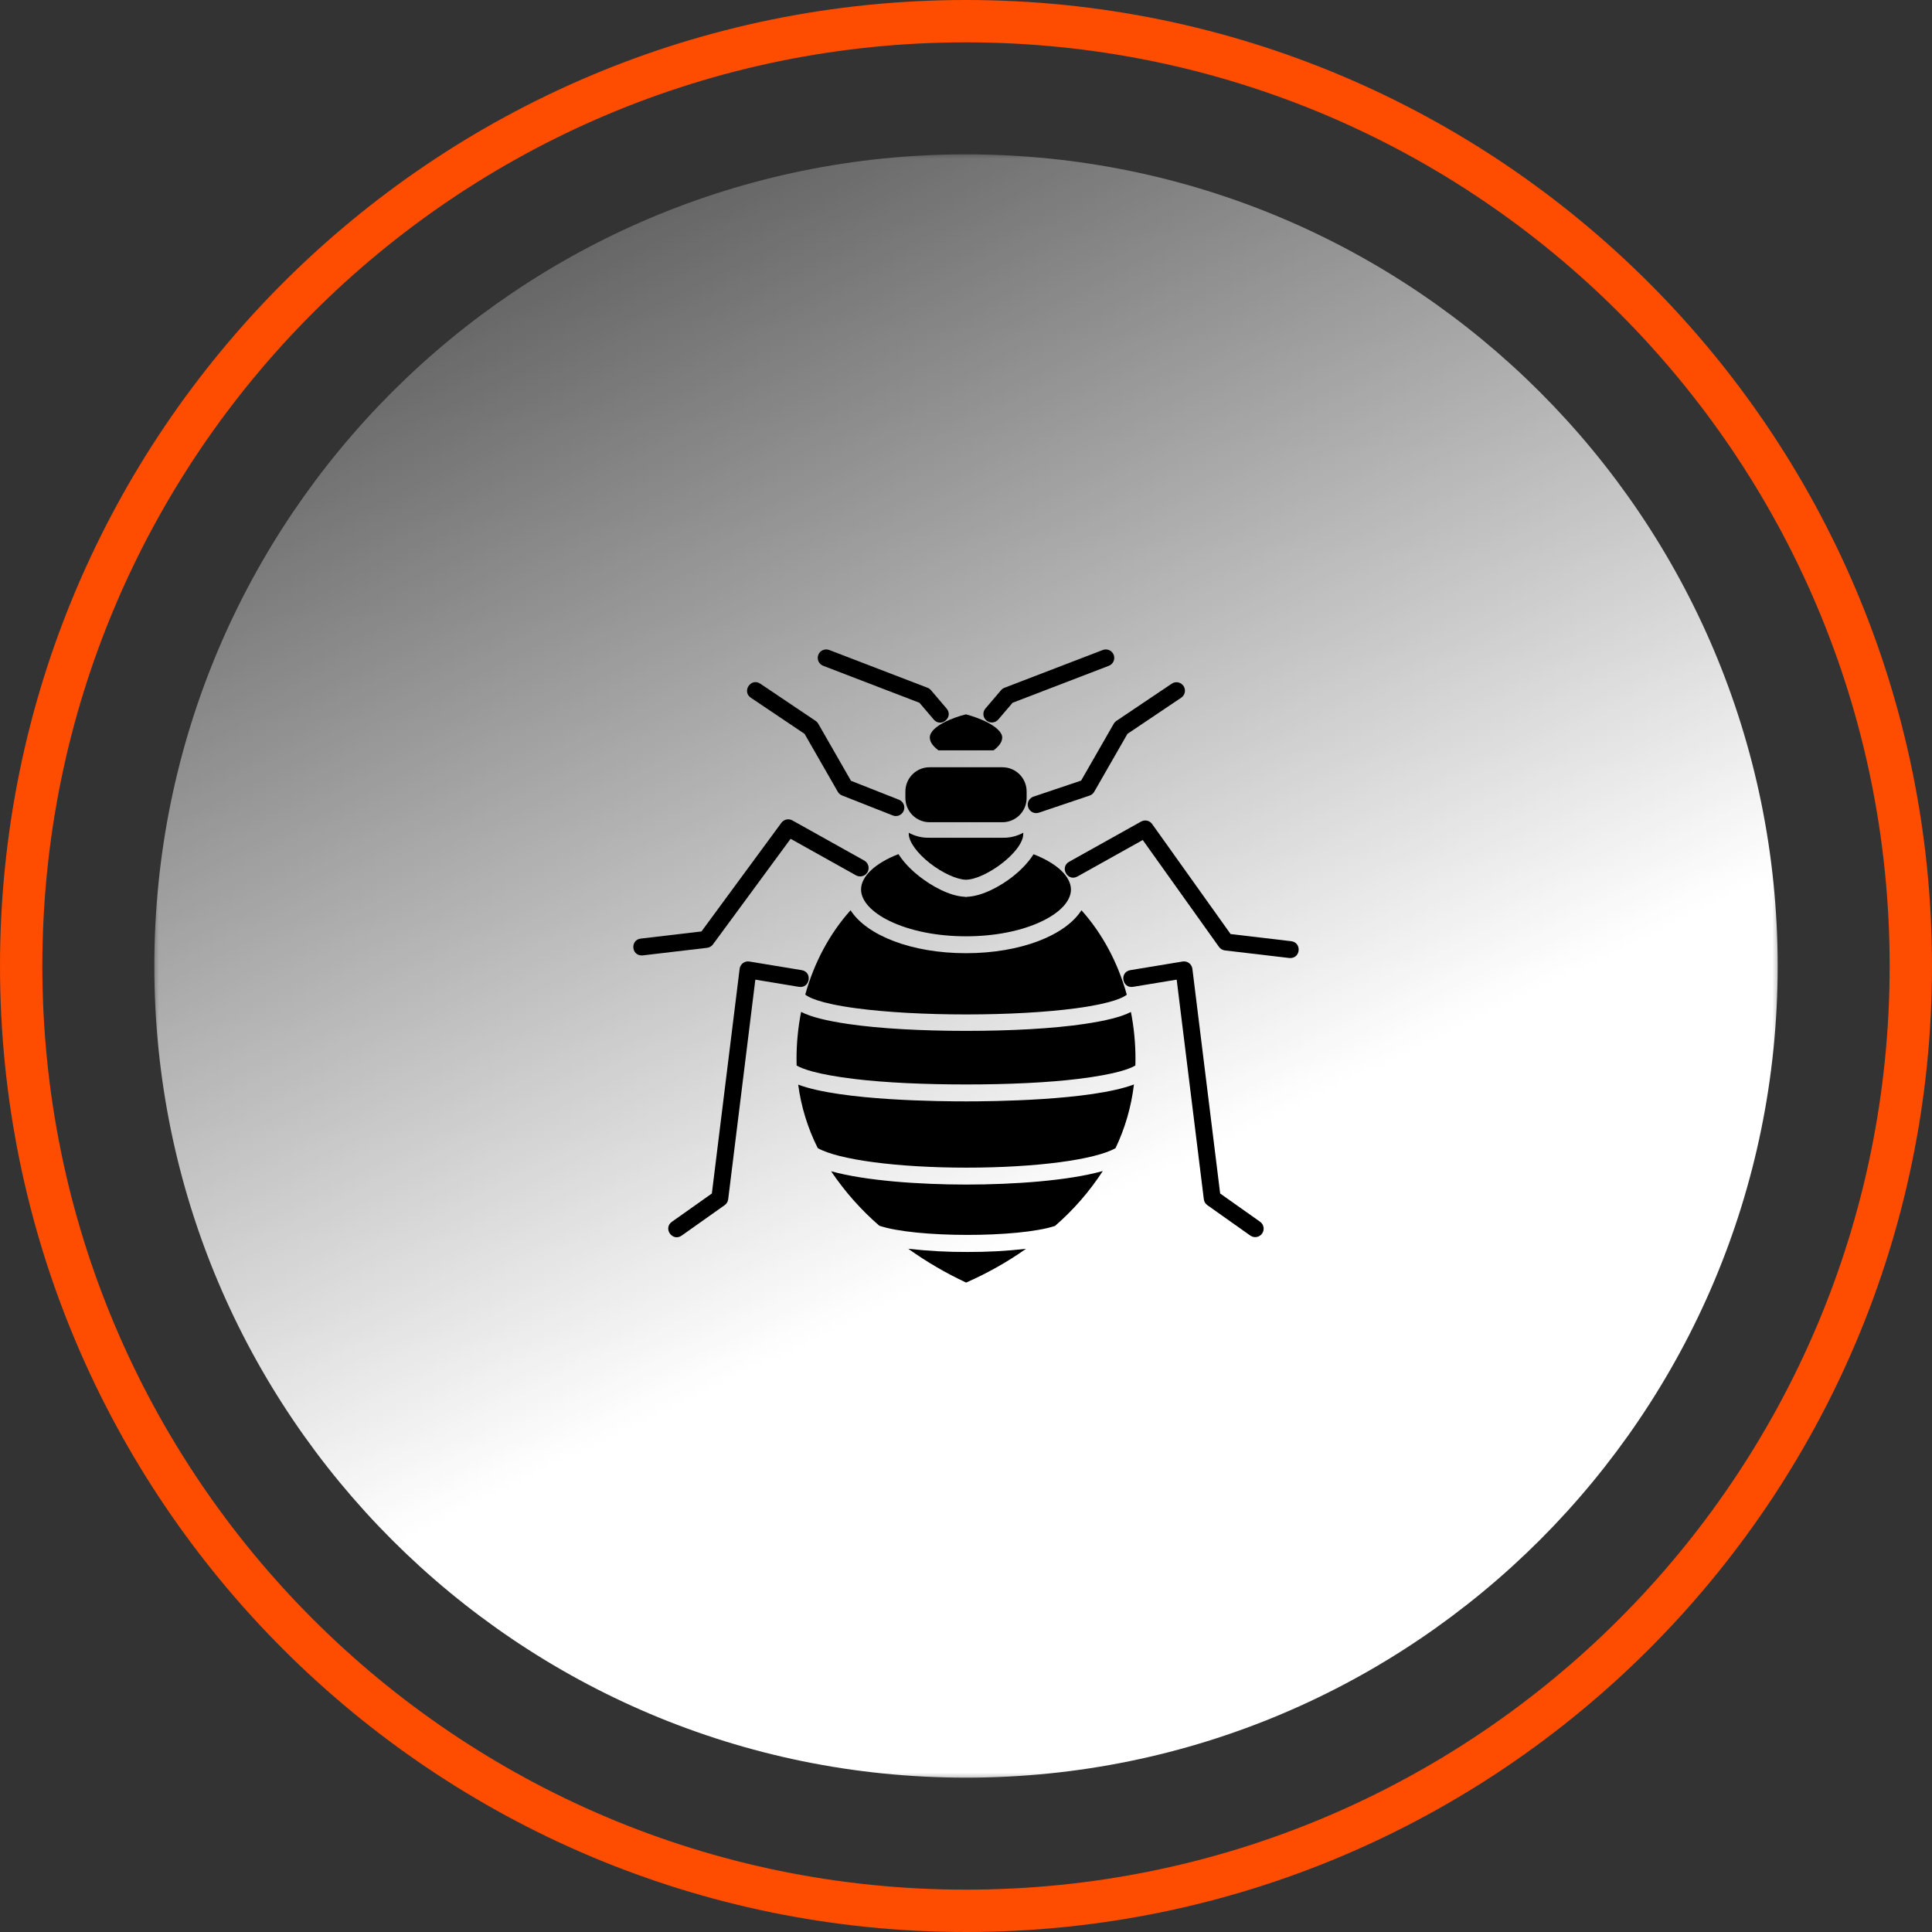
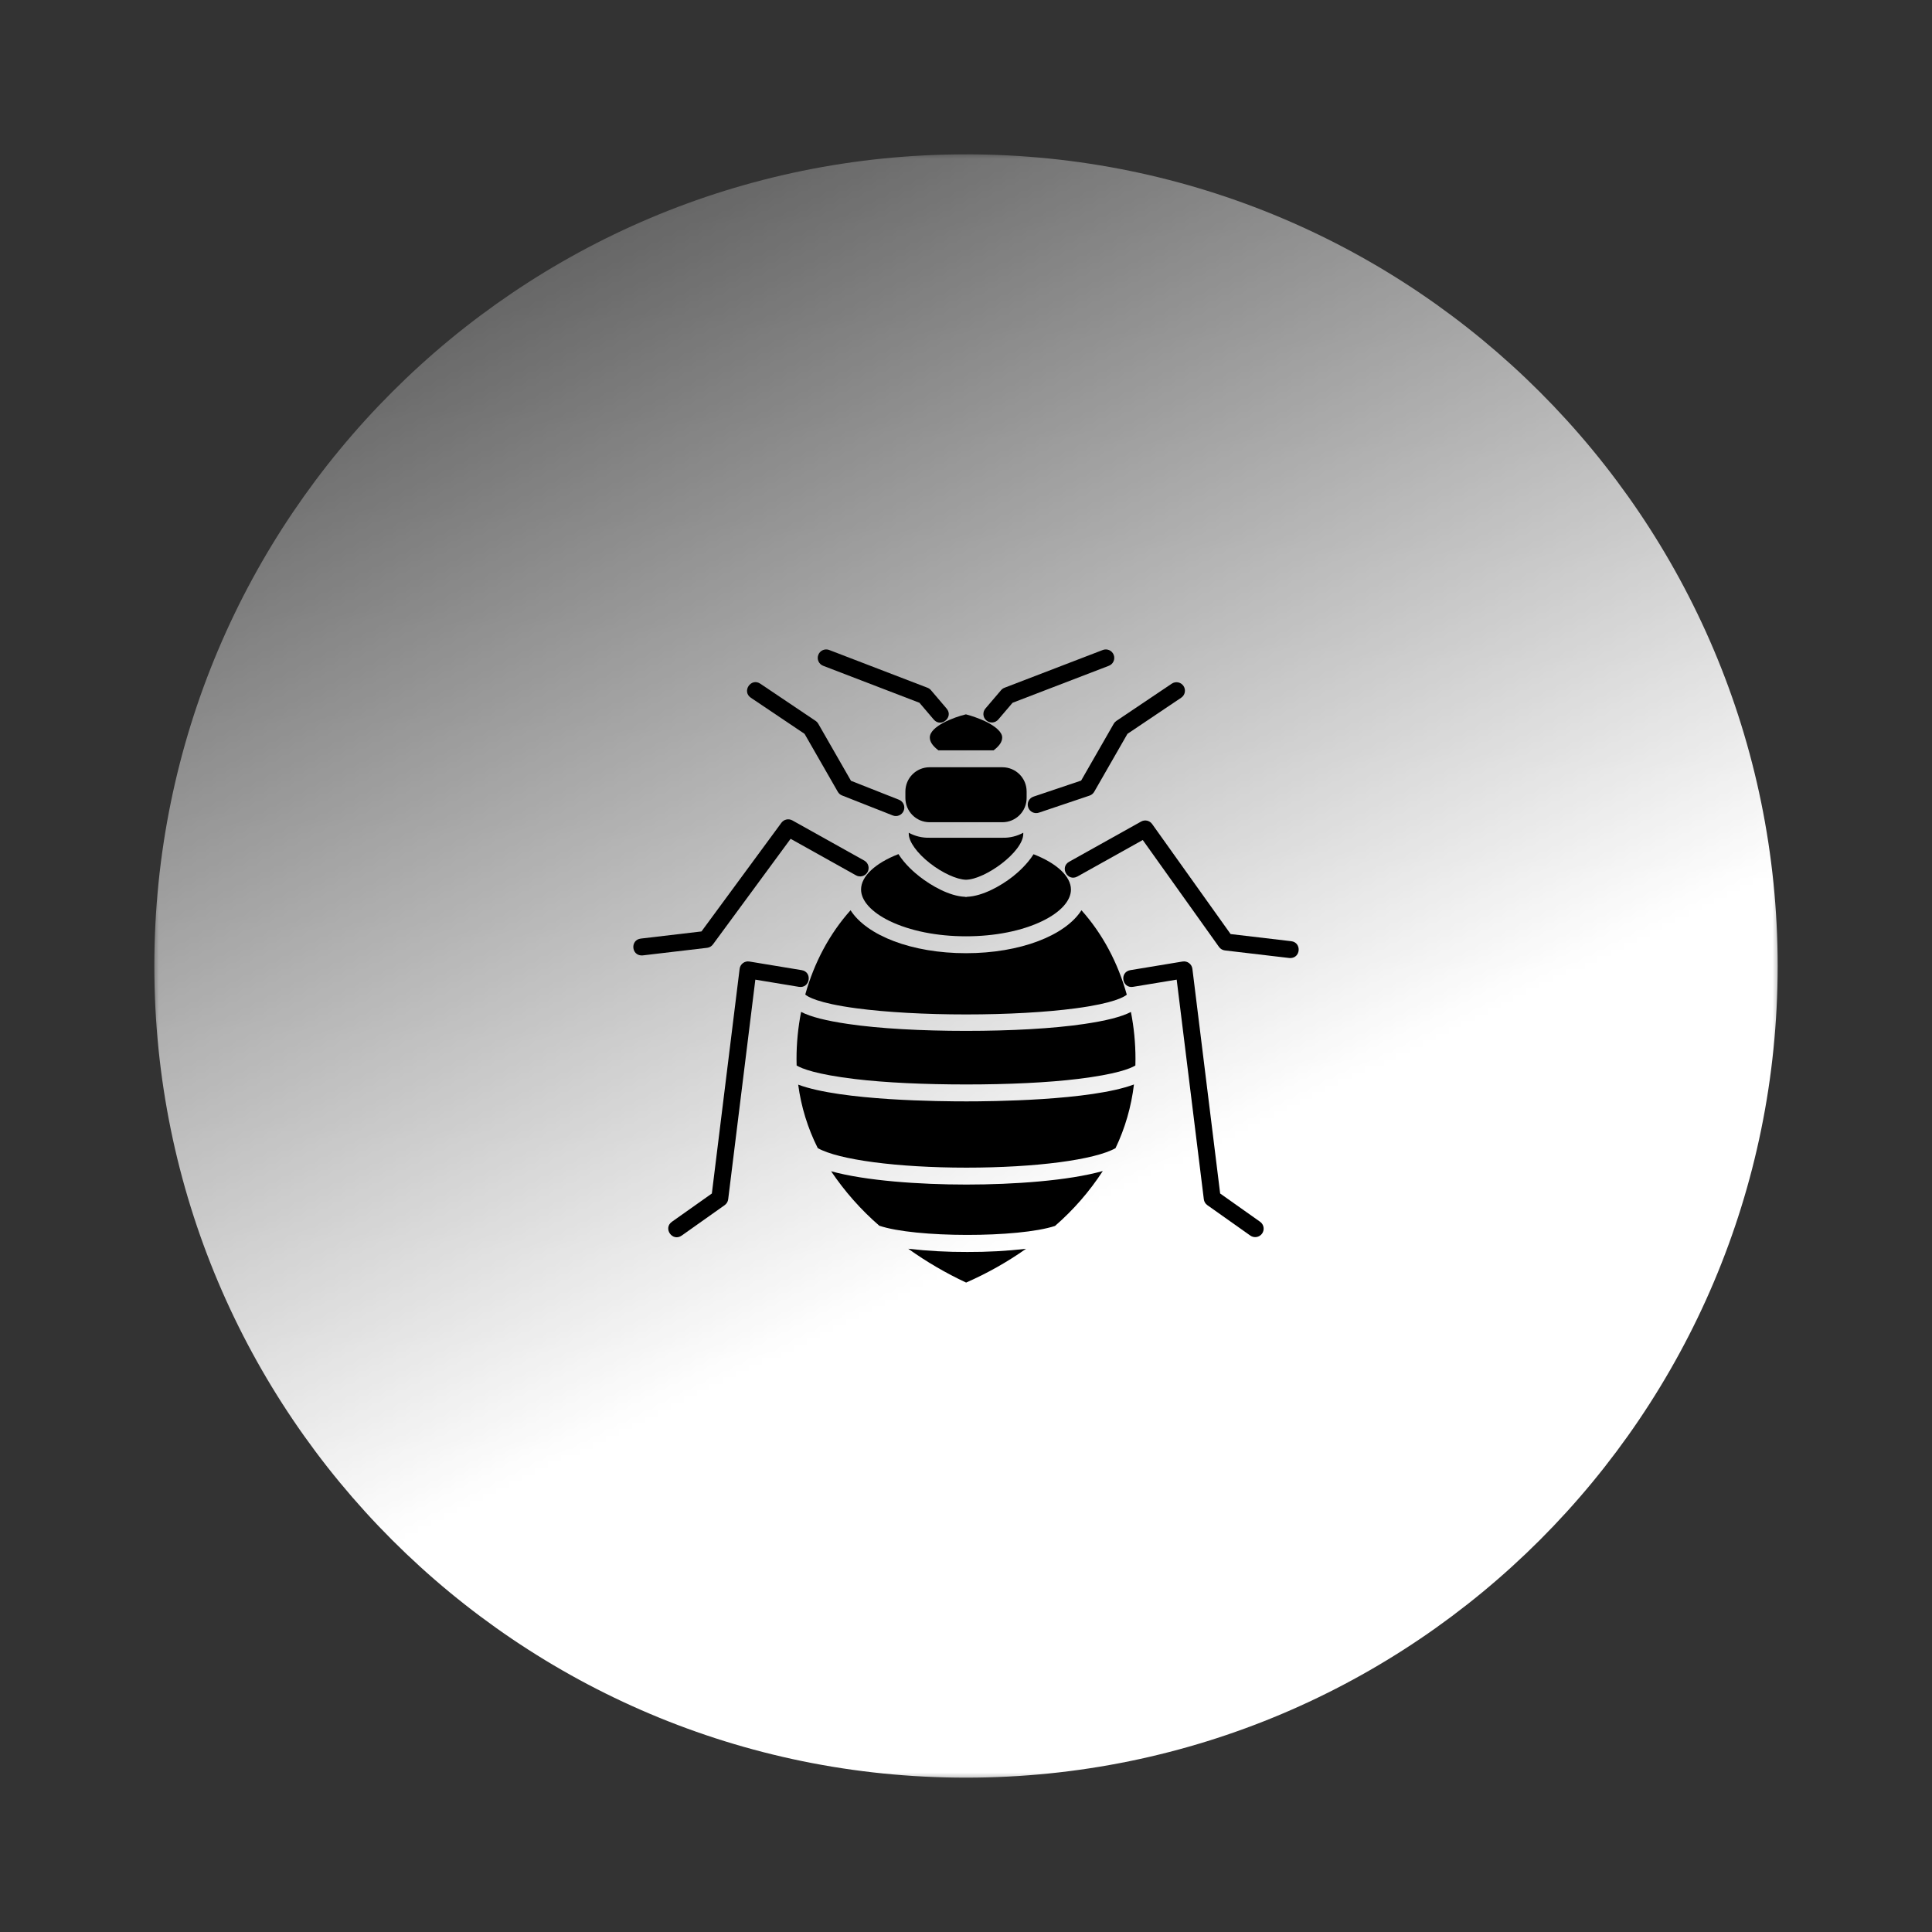
<svg xmlns="http://www.w3.org/2000/svg" xml:space="preserve" width="219px" height="219px" style="shape-rendering:geometricPrecision; text-rendering:geometricPrecision; image-rendering:optimizeQuality; fill-rule:evenodd; clip-rule:evenodd" viewBox="0 0 298.067 298.066">
  <rect x="0" y="0" width="298.067" height="298.066" fill="#333333" stroke="none" />
  <defs>
    <style type="text/css">
   
    .fil0 {fill:white}
    .fil1 {fill:#FE4C00;fill-rule:nonzero}
    .fil2 {fill:black;fill-rule:nonzero}
   
  </style>
    <mask id="id0">
      <linearGradient id="id1" gradientUnits="userSpaceOnUse" x1="144.125" y1="197.084" x2="47.216" y2="-3.266">
        <stop offset="0" style="stop-opacity:1; stop-color:white" />
        <stop offset="1" style="stop-opacity:0; stop-color:white" />
      </linearGradient>
      <rect style="fill:url(#id1)" x="23.424" y="23.424" width="251.219" height="251.218" />
    </mask>
  </defs>
  <g id="Layer_x0020_1">
    <path class="fil0" style="mask:url(#id0)" d="M149.033 274.256c-69.159,0 -125.223,-56.064 -125.223,-125.223 0,-69.159 56.064,-125.223 125.223,-125.223 69.16,0 125.224,56.064 125.224,125.223 0,69.159 -56.064,125.223 -125.224,125.223z" />
-     <path class="fil1" d="M149.034 298.066c-41.153,0 -78.413,-16.681 -105.383,-43.651 -26.969,-26.969 -43.651,-64.229 -43.651,-105.382 0,-41.153 16.682,-78.413 43.651,-105.382 26.97,-26.97 64.23,-43.651 105.383,-43.651 41.153,0 78.413,16.682 105.382,43.651 26.97,26.97 43.651,64.229 43.651,105.382 0,41.153 -16.681,78.411 -43.651,105.382 -26.969,26.969 -64.229,43.651 -105.382,43.651zm-100.764 -48.27c25.787,25.787 61.413,41.737 100.764,41.737 39.351,0 74.977,-15.95 100.763,-41.737 25.787,-25.787 41.737,-61.412 41.737,-100.763 0,-39.351 -15.95,-74.976 -41.737,-100.763 -25.786,-25.787 -61.412,-41.737 -100.763,-41.737 -39.351,0 -74.977,15.95 -100.764,41.737 -25.787,25.786 -41.737,61.412 -41.737,100.763 0,39.351 15.95,74.977 41.737,100.763z" />
    <path class="fil2" d="M143.377 129.245c-1.107,0.028 -2.202,-0.238 -3.174,-0.771 0,0.03 -0.003,0.129 -0.003,0.16 0,1.2 1.275,2.982 3.247,4.527 1.926,1.509 4.159,2.535 5.589,2.564 3.006,-0.062 8.832,-4.321 8.832,-7.079 0,-0.031 -0.002,-0.143 -0.002,-0.173 -0.972,0.533 -2.068,0.8 -3.175,0.772l-11.314 0z" />
    <path class="fil2" d="M143.425 118.37l11.218 0c2.074,0 3.744,1.67 3.744,3.744l0 0.994c0,2.075 -1.67,3.745 -3.744,3.745l-11.218 0c-2.074,0 -3.743,-1.67 -3.743,-3.745l0 -0.994c0,-2.074 1.669,-3.744 3.743,-3.744z" />
    <path class="fil2" d="M131.223 140.433c-3.233,3.611 -5.617,8.081 -6.988,13.002 0.342,0.311 1.881,1.327 7.927,2.129 4.575,0.608 10.575,0.942 16.89,0.942 6.316,0 12.315,-0.333 16.89,-0.942 5.9,-0.783 7.506,-1.769 7.898,-2.105 -1.37,-4.933 -3.754,-9.41 -6.995,-13.026 -2.488,3.893 -9.424,6.626 -17.81,6.626 -8.387,0 -15.323,-2.733 -17.812,-6.626z" />
    <path class="fil2" d="M132.844 137.227c0,1.726 1.6,3.497 4.391,4.857 3.13,1.524 7.32,2.367 11.8,2.367 4.479,0 8.669,-0.839 11.799,-2.364 2.791,-1.359 4.391,-3.125 4.391,-4.849 0,-2.022 -2.184,-4.055 -5.77,-5.447 -0.982,1.565 -2.43,2.835 -3.224,3.457 -1.857,1.455 -4.64,3.002 -7.01,3.107 -0.041,0.004 -0.081,0.027 -0.122,0.027l-0.131 0c-0.04,0 -0.081,-0.022 -0.121,-0.027 -2.371,-0.105 -5.154,-1.691 -7.01,-3.145 -0.794,-0.622 -2.242,-1.873 -3.224,-3.439 -3.586,1.391 -5.769,3.435 -5.769,5.456z" />
    <path class="fil2" d="M143.452 113.777c0,0.703 0.479,1.33 1.323,1.983l8.52 0c0.845,-0.653 1.322,-1.278 1.322,-1.983 0,-0.802 -0.981,-1.727 -2.691,-2.528 -0.938,-0.429 -1.909,-0.778 -2.907,-1.041 -1.928,0.461 -5.567,1.864 -5.567,3.569z" />
    <path class="fil2" d="M175.181 163.387c0,-2.438 -0.235,-4.87 -0.704,-7.262 -1.504,0.773 -3.871,1.361 -7.237,1.857 -4.809,0.708 -11.269,1.061 -18.188,1.061l-0.004 0c-6.919,0 -13.379,-0.355 -18.188,-1.063 -3.387,-0.499 -5.762,-1.086 -7.265,-1.866 -0.471,2.394 -0.708,4.827 -0.707,7.266 0,0.335 0.005,0.667 0.016,1.001 0.8,0.49 3.024,1.37 8.977,2.089 4.751,0.574 10.839,0.839 17.154,0.839l0.123 0c6.364,0 12.481,-0.277 17.227,-0.861 5.795,-0.714 7.981,-1.573 8.781,-2.065 0.01,-0.333 0.015,-0.661 0.015,-0.996z" />
    <path class="fil2" d="M149.123 182.752l-0.025 0c-7.174,0 -15.566,-0.576 -20.876,-2.053 2.097,3.114 4.595,5.938 7.43,8.4 5.502,1.879 21.468,1.899 27.118,0.035 2.839,-2.466 5.32,-5.317 7.369,-8.47 -5.317,1.499 -13.791,2.088 -21.016,2.088z" />
    <path class="fil2" d="M158.292 192.665c-3.003,0.338 -6.024,0.501 -9.045,0.488 -3.048,0.013 -6.095,-0.152 -9.124,-0.497 2.81,2.01 5.8,3.756 8.929,5.217 3.246,-1.422 6.342,-3.166 9.24,-5.208z" />
    <path class="fil2" d="M174.945 167.309c-6.688,2.509 -22.304,2.61 -25.785,2.61l-0.085 0c-3.659,0 -19.241,-0.082 -25.93,-2.583 0.453,3.41 1.472,6.72 3.019,9.792 3.179,1.796 12.261,3.014 22.932,3.014l0.027 0c10.683,0 19.785,-1.208 22.979,-3.003 1.478,-3.1 2.438,-6.42 2.843,-9.83z" />
    <path class="fil2" d="M123.677 149.672l-8.06 -1.329c-0.732,-0.122 -1.416,0.39 -1.508,1.127l-4.285 34.662 -6.16 4.36c-1.42,1.006 0.088,3.136 1.508,2.131l6.63 -4.695c0.3,-0.211 0.496,-0.54 0.542,-0.905l4.189 -33.885 6.719 1.11c1.716,0.283 2.142,-2.292 0.425,-2.576z" />
    <path class="fil2" d="M185.725 185.023c0.045,0.365 0.241,0.694 0.541,0.905l6.631 4.695c0.588,0.415 1.402,0.276 1.819,-0.312 0.416,-0.588 0.277,-1.402 -0.311,-1.819l-6.161 -4.36 -4.284 -34.664c-0.091,-0.735 -0.776,-1.247 -1.508,-1.127l-8.06 1.331c-1.716,0.283 -1.292,2.858 0.425,2.574l6.72 -1.109 4.188 33.886z" />
    <path class="fil2" d="M176.052 126.747l-11.099 6.199c-1.518,0.849 -0.246,3.127 1.273,2.278l10.077 -5.629 11.765 16.498c0.214,0.299 0.543,0.495 0.909,0.538l9.923 1.168c0.052,0.005 0.103,0.009 0.155,0.009 1.641,-0.002 1.78,-2.41 0.151,-2.601l-9.348 -1.101 -12.108 -16.978c-0.386,-0.542 -1.118,-0.706 -1.698,-0.381z" />
    <path class="fil2" d="M99.013 147.404c0.053,0 0.104,-0.003 0.156,-0.008l9.923 -1.168c0.359,-0.042 0.684,-0.231 0.898,-0.522l11.984 -16.297 10.092 5.638c0.63,0.352 1.424,0.126 1.777,-0.503 0.351,-0.629 0.126,-1.425 -0.503,-1.776l-11.098 -6.199c-0.574,-0.32 -1.298,-0.164 -1.688,0.366l-12.332 16.766 -9.359 1.102c-1.631,0.19 -1.492,2.601 0.15,2.601z" />
    <path class="fil2" d="M166.795 120.428l-7.34 2.472c-0.688,0.225 -1.061,0.97 -0.83,1.656 0.231,0.688 0.977,1.054 1.663,0.817l7.809 -2.629c0.302,-0.102 0.556,-0.31 0.716,-0.588l5.127 -8.938 8.283 -5.57c0.608,-0.398 0.772,-1.216 0.366,-1.819 -0.404,-0.601 -1.223,-0.757 -1.821,-0.347l-8.537 5.74c-0.166,0.11 -0.304,0.259 -0.403,0.434l-5.033 8.772z" />
    <path class="fil2" d="M115.845 107.648l8.283 5.57 5.128 8.938c0.146,0.257 0.377,0.456 0.653,0.566l7.807 3.079c0.674,0.277 1.443,-0.052 1.71,-0.729 0.267,-0.677 -0.072,-1.441 -0.753,-1.698l-7.384 -2.913 -5.049 -8.805c-0.099,-0.175 -0.237,-0.324 -0.403,-0.434l-8.536 -5.74c-1.443,-0.971 -2.901,1.195 -1.457,2.166l0.001 0z" />
    <path class="fil2" d="M152.175 111.152c0.548,0.468 1.372,0.403 1.839,-0.146l2.203 -2.583 14.828 -5.696c0.688,-0.248 1.039,-1.012 0.778,-1.697 -0.263,-0.683 -1.036,-1.017 -1.713,-0.739l-15.139 5.816c-0.203,0.078 -0.383,0.206 -0.525,0.371l-2.418 2.835c-0.467,0.548 -0.402,1.372 0.147,1.839z" />
    <path class="fil2" d="M127.024 102.727l14.828 5.696 2.201 2.583c1.13,1.325 3.116,-0.369 1.987,-1.693l-2.416 -2.836c-0.142,-0.165 -0.322,-0.293 -0.526,-0.371l-15.138 -5.815c-0.678,-0.278 -1.45,0.056 -1.713,0.739 -0.263,0.683 0.088,1.449 0.777,1.696l0 0.001z" />
  </g>
</svg>